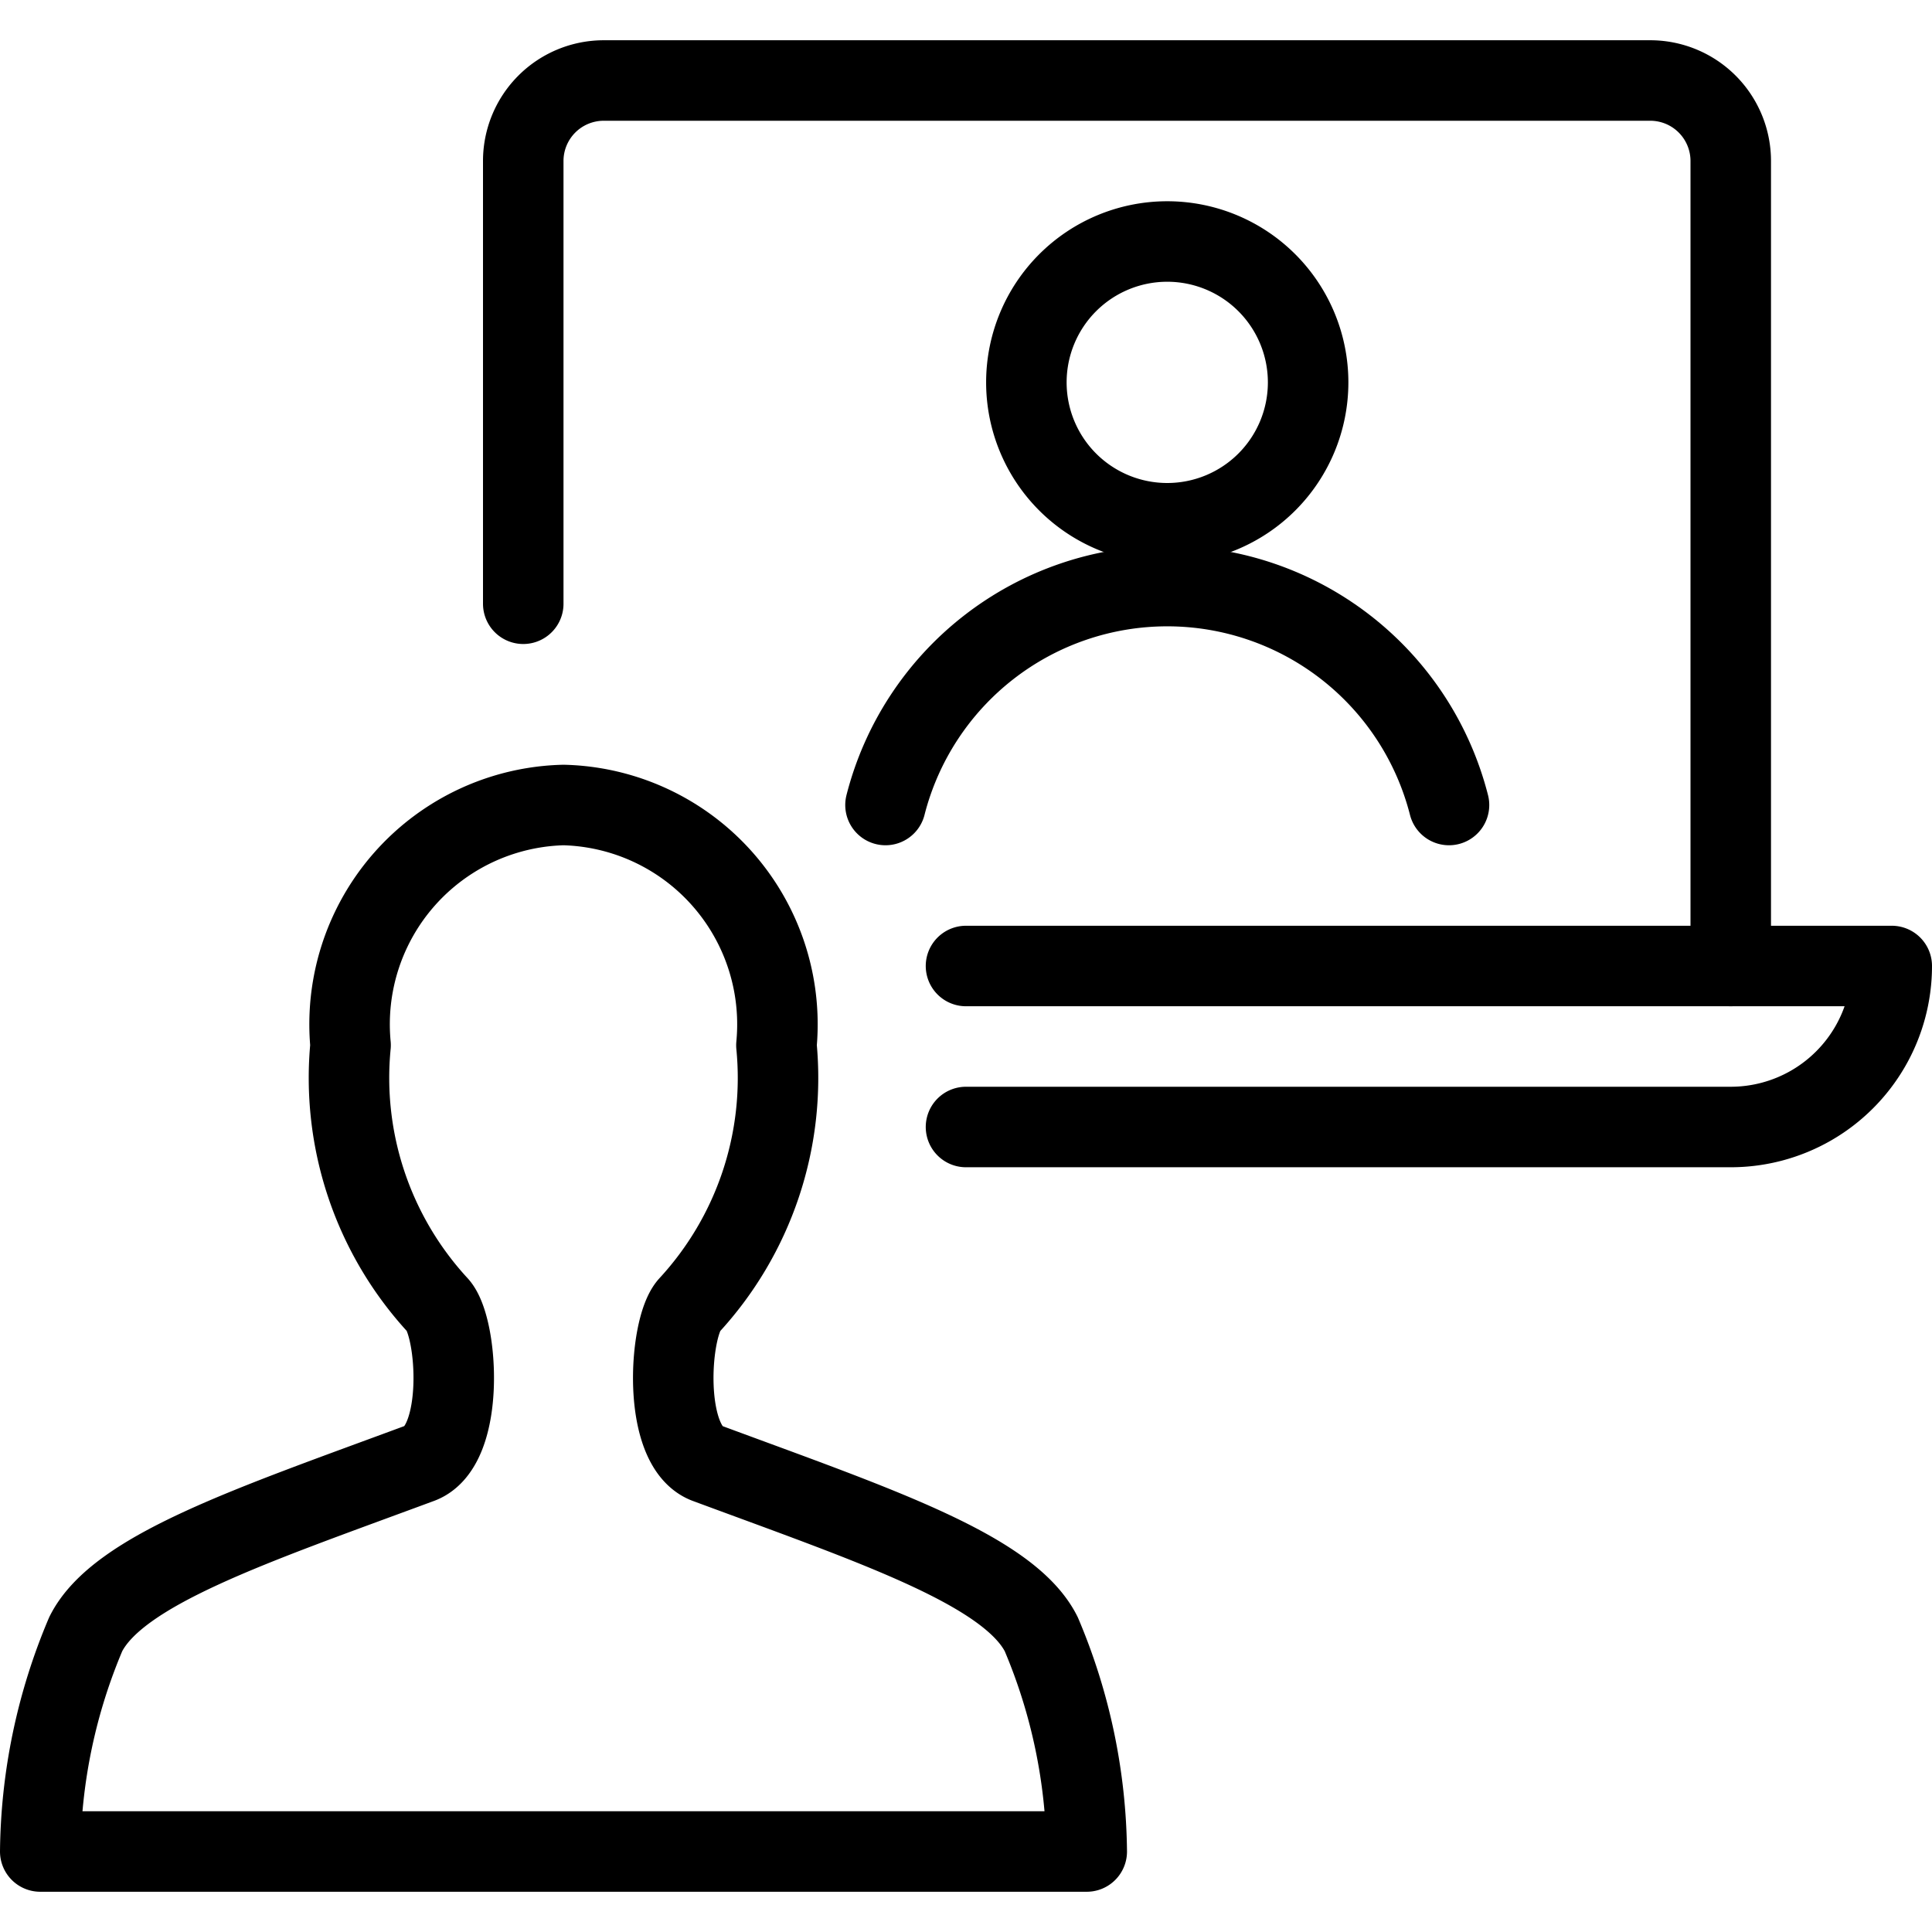
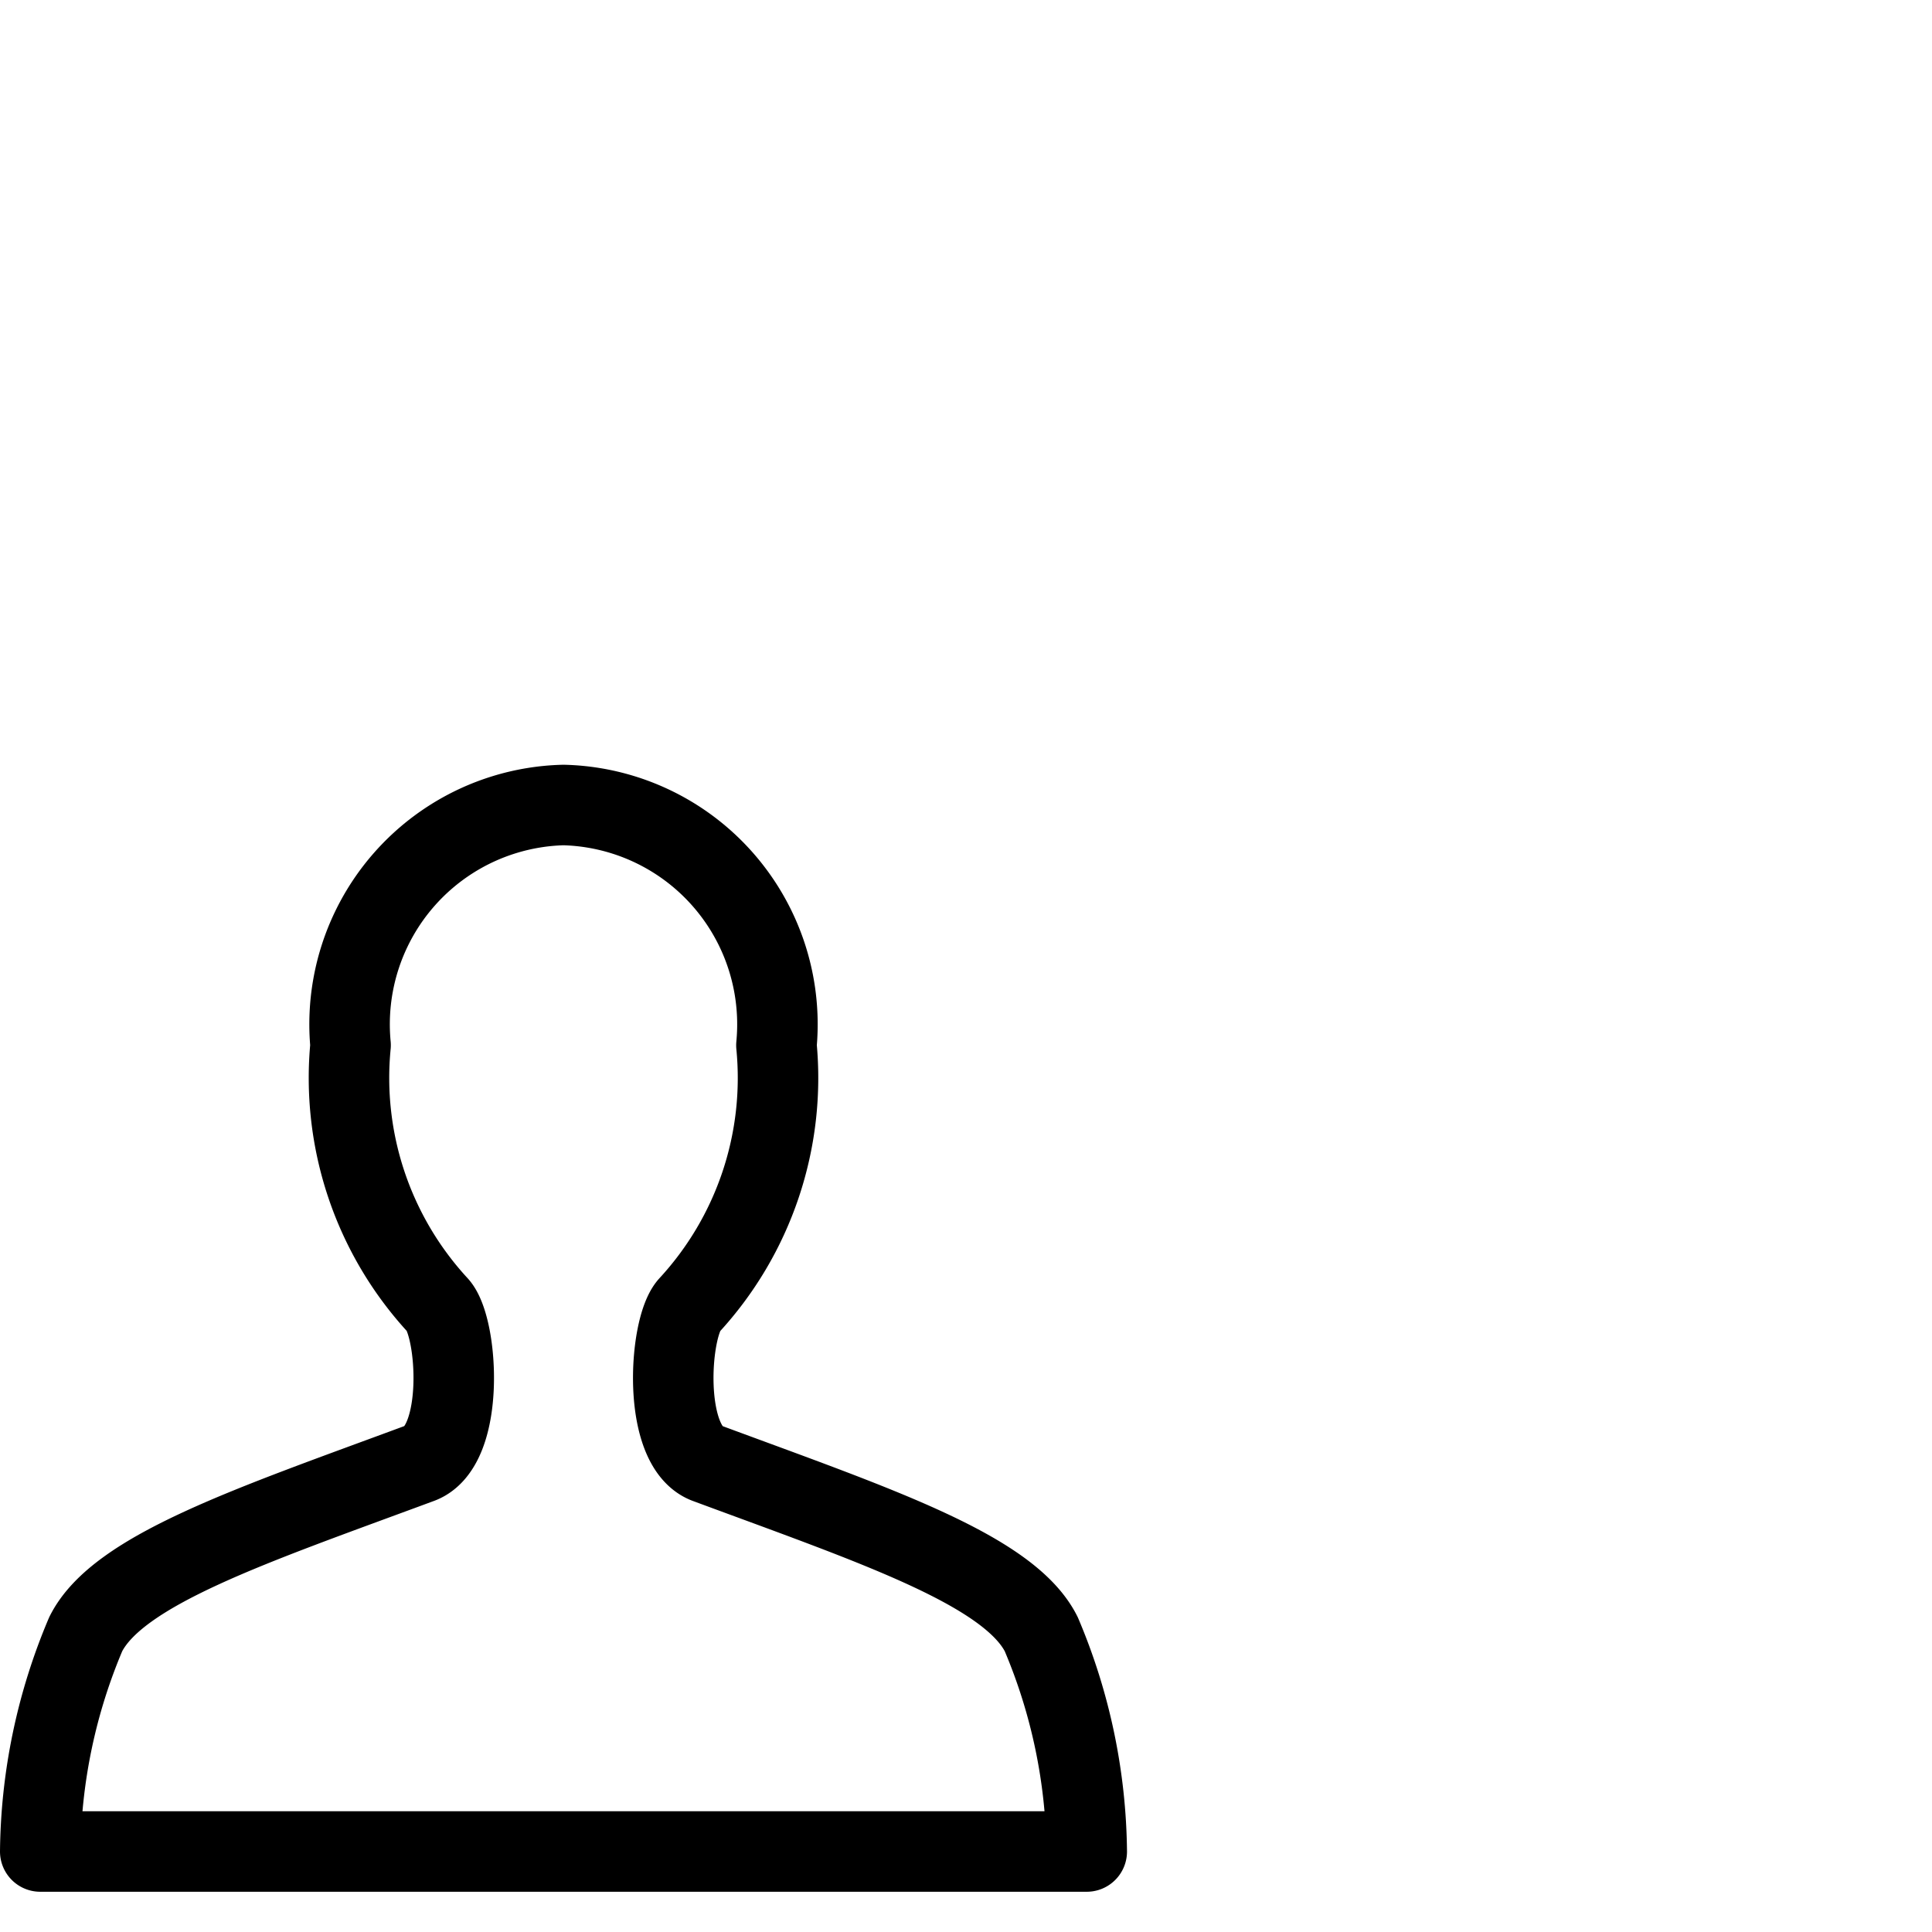
<svg xmlns="http://www.w3.org/2000/svg" viewBox="0 0 24 24">
  <g transform="matrix(1,0,0,1,0,0)">
    <path d="M.5,23a7.089,7.089,0,0,1,.565-2.7c.4-.8,2.063-1.35,4.153-2.124.565-.209.472-1.684.222-1.96a4.167,4.167,0,0,1-1.085-3.232A2.725,2.725,0,0,1,7,10a2.725,2.725,0,0,1,2.645,2.985A4.167,4.167,0,0,1,8.56,16.217c-.25.276-.343,1.751.222,1.96,2.09.774,3.754,1.327,4.153,2.124A7.089,7.089,0,0,1,13.5,23Z" fill="none" stroke="#000000" stroke-linecap="round" stroke-linejoin="round" />
-     <path d="M12.750 4.750 A1.750 1.750 0 1 0 16.250 4.750 A1.750 1.750 0 1 0 12.750 4.750 Z" fill="none" stroke="#000000" stroke-linecap="round" stroke-linejoin="round" />
-     <path d="M18,10a3.612,3.612,0,0,0-7,0" fill="none" stroke="#000000" stroke-linecap="round" stroke-linejoin="round" />
-     <path d="M21.5,12V2a1,1,0,0,0-1-1H7.5a1,1,0,0,0-1,1V7.5" fill="none" stroke="#000000" stroke-linecap="round" stroke-linejoin="round" />
-     <path d="M12,12H23.5a2,2,0,0,1-2,2H12" fill="none" stroke="#000000" stroke-linecap="round" stroke-linejoin="round" />
  </g>
</svg>